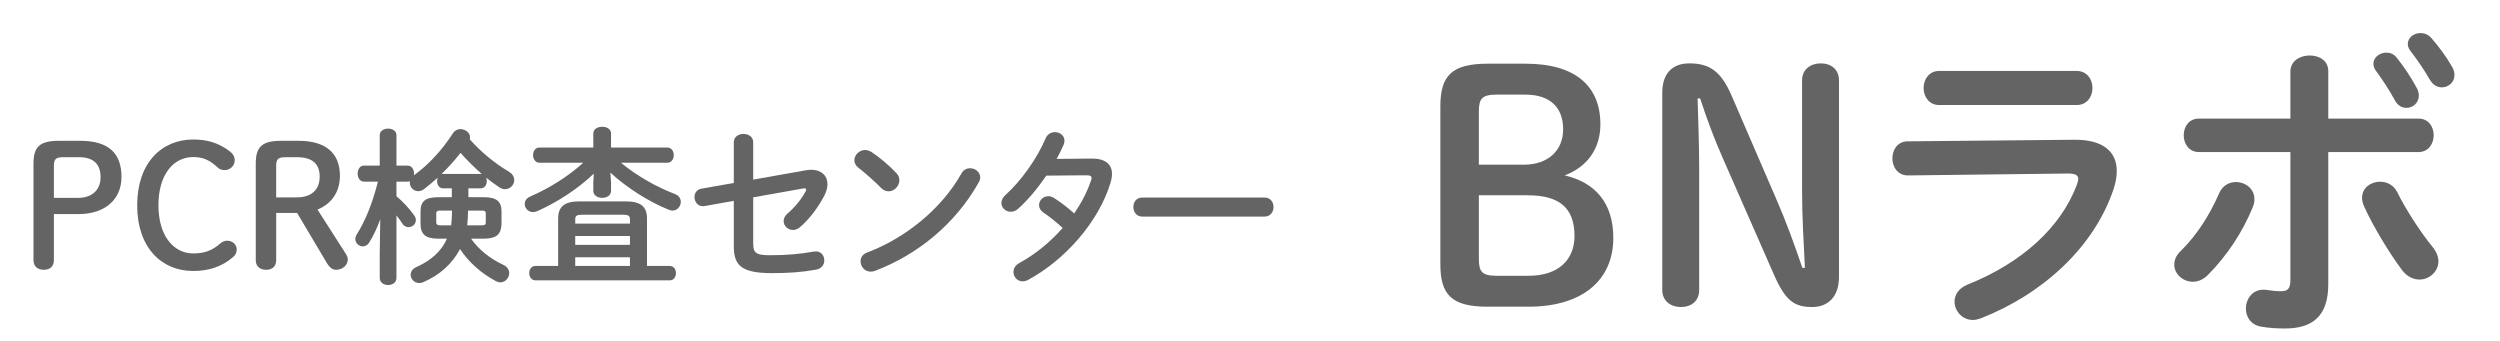
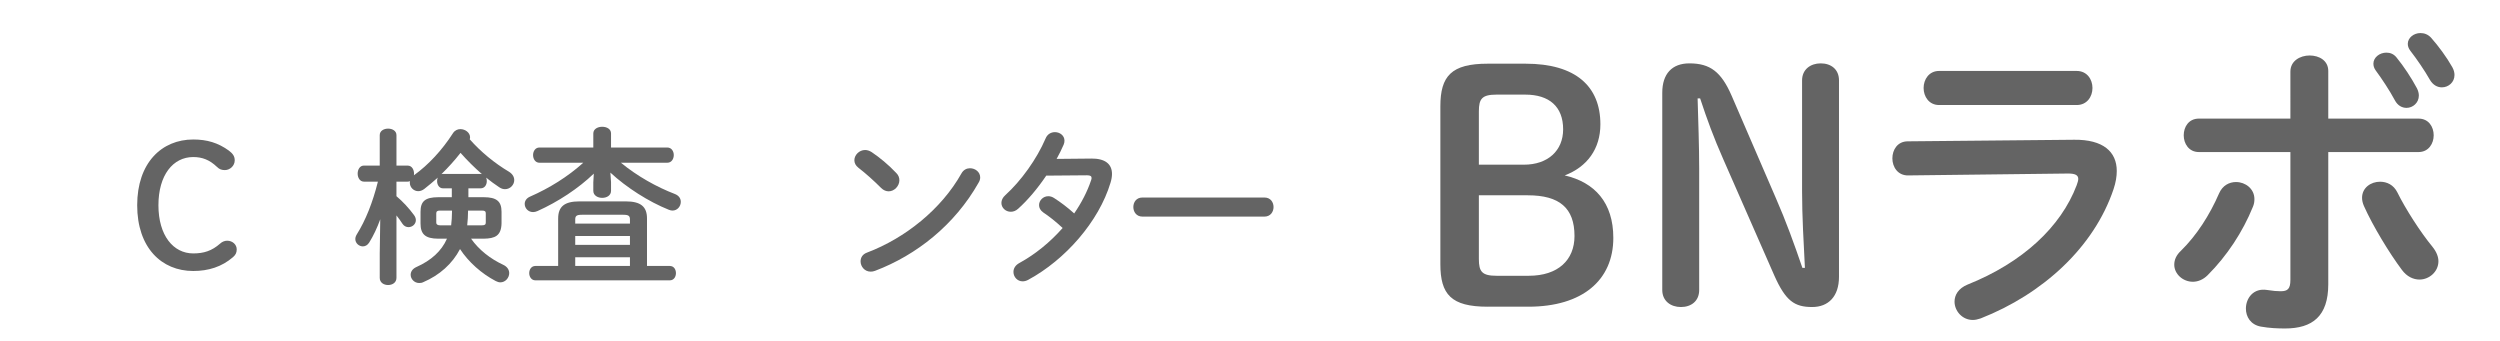
<svg xmlns="http://www.w3.org/2000/svg" id="Layout" viewBox="0 0 269.053 36.738">
  <g>
-     <path d="M8.645,15.154c3.134,0,4.43,1.422,4.43,3.889,0,2.341-1.675,3.998-4.646,3.998h-2.629v4.969c0,.666-.432,1.026-1.08,1.026s-1.116-.36-1.116-1.026v-10.425c0-1.729,.63-2.431,2.701-2.431h2.34Zm-.216,6.14c1.459,0,2.395-.846,2.395-2.215,0-1.404-.756-2.161-2.305-2.161h-1.71c-.828,0-1.009,.234-1.009,.955v3.421h2.629Z" style="fill:#646464;" />
    <path d="M24.594,16.181c.486,.36,.667,.648,.667,1.081,0,.576-.505,1.044-1.062,1.044-.324,0-.576-.072-.847-.342-.81-.774-1.603-1.062-2.557-1.062-2.179,0-3.745,1.945-3.745,5.186,0,3.259,1.603,5.186,3.745,5.186,1.135,0,1.999-.27,2.899-1.062,.216-.198,.485-.306,.756-.306,.558,0,1.026,.396,1.026,.936,0,.36-.126,.594-.396,.829-1.206,1.044-2.646,1.494-4.285,1.494-3.403,0-6.031-2.503-6.031-7.076s2.646-7.076,6.031-7.076c1.494,0,2.665,.36,3.799,1.17Z" style="fill:#646464;" />
-     <path d="M29.722,28.01c0,.666-.432,1.026-1.08,1.026s-1.116-.36-1.116-1.026v-10.425c0-1.729,.63-2.431,2.701-2.431h1.891c3.061,0,4.465,1.422,4.465,3.763,0,1.891-1.044,3.079-2.413,3.637l3.007,4.699c.162,.252,.253,.432,.253,.667,0,.63-.595,1.116-1.261,1.116-.378,0-.702-.252-.954-.666l-3.241-5.456h-2.251v5.096Zm2.251-6.77c1.566,0,2.431-.846,2.431-2.232,0-1.422-.847-2.089-2.431-2.089h-1.242c-.828,0-1.009,.234-1.009,.955v3.367h2.251Z" style="fill:#646464;" />
    <path d="M48.625,20.268h-.954c-.414,0-.63-.396-.63-.774,0-.126,.018-.27,.071-.378-.486,.432-.972,.846-1.458,1.224-.216,.162-.433,.234-.648,.234-.486,0-.9-.414-.9-.9,0-.054,0-.126,.019-.18-.09,.036-.162,.054-.252,.054h-1.207v1.566c.648,.54,1.369,1.314,1.891,2.035,.145,.198,.198,.378,.198,.54,0,.45-.396,.756-.792,.756-.234,0-.486-.108-.648-.36-.198-.306-.414-.612-.648-.9v6.716c0,.522-.45,.774-.9,.774s-.9-.252-.9-.774v-2.593l.055-3.709c-.324,.9-.738,1.782-1.188,2.502-.18,.288-.433,.415-.685,.415-.414,0-.81-.342-.81-.792,0-.162,.054-.324,.162-.504,.936-1.494,1.71-3.421,2.269-5.671h-1.495c-.45,0-.684-.432-.684-.864s.233-.864,.666-.864h1.71v-3.277c0-.468,.45-.702,.9-.702s.9,.234,.9,.702v3.277h1.207c.449,0,.684,.432,.684,.864,0,.054,0,.126-.018,.18l.054-.036c1.494-1.081,2.971-2.647,4.159-4.501,.198-.306,.504-.432,.792-.432,.522,0,1.045,.378,1.045,.882,0,.072-.019,.144-.036,.216,1.188,1.35,2.683,2.575,4.231,3.493,.396,.252,.558,.576,.558,.9,0,.504-.432,.972-.99,.972-.198,0-.396-.054-.612-.198-.468-.306-.954-.667-1.422-1.044,.054,.108,.071,.234,.071,.378,0,.378-.216,.774-.666,.774h-1.314v.954h1.639c1.404,0,1.927,.45,1.927,1.566v1.261c-.036,1.332-.702,1.62-1.927,1.638h-1.351c.847,1.207,2.071,2.161,3.457,2.809,.469,.216,.648,.576,.648,.9,0,.504-.414,.99-.954,.99-.162,0-.324-.054-.504-.144-1.513-.792-2.917-2.035-3.836-3.439-.828,1.584-2.196,2.809-3.961,3.565-.144,.072-.288,.09-.432,.09-.522,0-.919-.432-.919-.882,0-.324,.181-.648,.631-.846,1.566-.702,2.683-1.692,3.276-3.043h-.918c-1.44,0-1.927-.504-1.927-1.638v-1.261c0-1.116,.486-1.566,1.927-1.566h1.44v-.954Zm-.072,3.979c.055-.468,.091-.954,.091-1.422v-.162h-1.297c-.288,0-.396,.09-.396,.306v.972c0,.234,.181,.306,.396,.306h1.206Zm3.169-5.527c.055,0,.09,0,.145,.018-.828-.721-1.585-1.477-2.305-2.287-.631,.811-1.314,1.566-2.053,2.287,.054-.018,.108-.018,.162-.018h4.051Zm-1.35,3.997c0,.504-.036,1.026-.091,1.53h1.603c.307,0,.396-.09,.396-.306v-.972c0-.216-.09-.306-.396-.306h-1.512v.054Z" style="fill:#646464;" />
    <path d="M65.76,19.62v.918c0,.504-.468,.756-.954,.756-.468,0-.954-.252-.954-.756v-.918l.054-.936c-1.639,1.584-3.854,3.043-6.067,4.033-.162,.072-.324,.108-.469,.108-.54,0-.9-.432-.9-.882,0-.288,.162-.612,.595-.792,2.053-.9,4.033-2.125,5.707-3.637h-4.717c-.45,0-.685-.414-.685-.828,0-.396,.234-.811,.685-.811h5.798v-1.512c0-.486,.486-.72,.954-.72,.486,0,.954,.234,.954,.72v1.512h6.05c.468,0,.702,.414,.702,.811,0,.414-.234,.828-.702,.828h-4.987c1.729,1.422,3.835,2.611,5.815,3.367,.45,.18,.63,.504,.63,.846,0,.468-.359,.936-.899,.936-.126,0-.253-.036-.396-.09-2.161-.864-4.556-2.395-6.284-3.997l.072,1.044Zm-5.689,3.889c0-1.278,.684-1.836,2.286-1.836h4.988c1.603,0,2.286,.558,2.286,1.836v5.114h2.449c.45,0,.666,.378,.666,.774,0,.378-.216,.774-.666,.774h-14.459c-.432,0-.666-.396-.666-.774,0-.396,.234-.774,.666-.774h2.449v-5.114Zm7.725,.108c0-.378-.145-.504-.721-.504h-4.447c-.576,0-.721,.126-.721,.504v.45h5.889v-.45Zm-5.889,2.737h5.889v-.955h-5.889v.955Zm5.889,2.269v-.937h-5.889v.937h5.889Z" style="fill:#646464;" />
-     <path d="M86.75,18.323c.198-.036,.378-.054,.558-.054,1.081,0,1.747,.63,1.747,1.548,0,.36-.108,.774-.324,1.207-.648,1.26-1.603,2.539-2.629,3.421-.252,.216-.522,.306-.756,.306-.559,0-1.009-.45-1.009-.955,0-.27,.126-.576,.433-.828,.792-.684,1.477-1.53,1.927-2.359,.035-.09,.071-.144,.071-.198,0-.126-.126-.162-.342-.126l-5.365,.954v4.897c0,1.062,.233,1.333,1.836,1.333,1.747,0,3.188-.126,4.699-.396,.721-.126,1.117,.396,1.117,.954,0,.432-.271,.882-.864,.99-1.603,.288-3.062,.378-4.771,.378-3.367,0-4.105-.882-4.105-2.917v-4.861l-3.133,.558c-.702,.126-1.099-.432-1.099-.973,0-.396,.234-.81,.756-.9l3.476-.612v-4.375c0-.612,.522-.9,1.044-.9s1.045,.288,1.045,.9v4.015l5.689-1.008Z" style="fill:#646464;" />
    <path d="M96.468,18.629c.234,.234,.324,.504,.324,.774,0,.612-.54,1.188-1.152,1.188-.271,0-.558-.108-.811-.36-.81-.81-1.656-1.566-2.448-2.179-.307-.234-.433-.522-.433-.81,0-.558,.522-1.098,1.152-1.098,.234,0,.469,.072,.721,.234,.828,.558,1.801,1.35,2.646,2.25Zm7.923-.522c.558,0,1.098,.396,1.098,.99,0,.18-.054,.378-.18,.576-2.557,4.52-6.662,7.778-11.127,9.471-.181,.072-.343,.09-.486,.09-.648,0-1.08-.559-1.08-1.099,0-.396,.197-.774,.702-.954,4.087-1.548,7.994-4.664,10.154-8.517,.217-.396,.576-.558,.919-.558Z" style="fill:#646464;" />
    <path d="M117.423,17.063c1.494-.018,2.251,.576,2.251,1.657,0,.288-.055,.612-.162,.954-1.261,4.177-4.862,8.283-8.859,10.443-.197,.108-.414,.162-.594,.162-.576,0-.99-.486-.99-1.008,0-.36,.18-.72,.648-.972,1.71-.936,3.312-2.25,4.646-3.763-.793-.738-1.495-1.278-2.089-1.674-.324-.234-.45-.504-.45-.792,0-.486,.432-.954,.99-.954,.198,0,.414,.054,.63,.198,.702,.45,1.423,.99,2.161,1.656,.792-1.152,1.422-2.376,1.818-3.565,.036-.09,.054-.18,.054-.252,0-.198-.144-.288-.486-.288l-4.393,.036c-.919,1.369-1.981,2.629-3.025,3.565-.252,.234-.54,.324-.792,.324-.559,0-1.009-.432-1.009-.954,0-.27,.126-.576,.433-.846,1.675-1.513,3.385-3.889,4.321-6.086,.198-.486,.612-.684,1.008-.684,.522,0,1.026,.36,1.026,.918,0,.126-.018,.271-.09,.433-.216,.504-.468,1.008-.756,1.53l3.709-.036Z" style="fill:#646464;" />
    <path d="M136.088,21.258c.648,0,.973,.504,.973,1.026,0,.504-.324,1.026-.973,1.026h-13.144c-.648,0-.973-.522-.973-1.026,0-.522,.324-1.026,.973-1.026h13.144Z" style="fill:#646464;" />
  </g>
  <g>
    <path d="M160.109,33.008c-3.94,0-5.095-1.325-5.095-4.585V11.439c0-3.261,1.189-4.585,5.095-4.585h4.076c5.4,0,8.05,2.446,8.05,6.521,0,2.649-1.426,4.585-3.838,5.502,3.227,.748,5.23,2.921,5.23,6.726,0,4.551-3.329,7.404-9.137,7.404h-4.382Zm3.906-15.285c2.547,0,4.212-1.494,4.212-3.804,0-2.445-1.495-3.736-4.076-3.736h-3.091c-1.562,0-1.902,.442-1.902,1.8v5.74h4.857Zm.51,11.956c3.159,0,4.925-1.698,4.925-4.28,0-3.023-1.63-4.381-5.027-4.381h-5.265v6.861c0,1.358,.339,1.8,1.902,1.8h3.465Z" style="fill:#646464;" />
    <path d="M194.247,28.83c-.136-2.683-.306-5.57-.306-8.253V8.654c0-1.189,.917-1.834,2.004-1.834,1.121,0,1.97,.645,1.97,1.834V29.781c0,2.14-1.155,3.261-2.887,3.261-1.902,0-2.853-.646-4.076-3.396l-5.502-12.534c-1.019-2.31-1.732-4.246-2.479-6.521h-.272c.068,2.514,.17,5.061,.17,7.575v13.043c0,1.188-.849,1.834-1.97,1.834-1.087,0-2.004-.646-2.004-1.834V9.979c0-2.038,1.053-3.159,2.921-3.159,2.242,0,3.431,.917,4.552,3.499l4.755,11.005c1.087,2.479,1.97,4.925,2.853,7.506h.271Z" style="fill:#646464;" />
    <path d="M223.224,15.04c3.125-.034,4.585,1.291,4.585,3.363,0,.577-.103,1.223-.34,1.936-2.105,6.284-7.643,11.311-14.3,13.926-.306,.102-.577,.17-.849,.17-1.155,0-1.97-.985-1.97-1.97,0-.713,.408-1.426,1.393-1.834,5.944-2.377,10.054-6.216,11.753-10.699,.102-.272,.169-.51,.169-.679,0-.408-.339-.578-1.086-.578l-17.187,.204c-1.155,.034-1.732-.917-1.732-1.834s.543-1.834,1.664-1.834l17.9-.17Zm.272-7.405c1.12,0,1.698,.917,1.698,1.834s-.578,1.834-1.698,1.834h-14.81c-1.087,0-1.665-.917-1.665-1.834s.578-1.834,1.665-1.834h14.81Z" style="fill:#646464;" />
    <path d="M240.653,19.591c.984,0,1.97,.713,1.97,1.834,0,.271-.034,.543-.17,.849-1.087,2.683-2.785,5.265-4.857,7.336-.509,.51-1.086,.713-1.596,.713-1.087,0-2.004-.849-2.004-1.834,0-.51,.203-1.019,.713-1.495,1.698-1.665,3.091-3.838,4.11-6.182,.373-.849,1.087-1.223,1.834-1.223Zm9.918,11.005c0,3.431-1.698,4.755-4.653,4.755-.781,0-1.664-.034-2.615-.204-1.087-.204-1.597-1.053-1.597-1.936,0-1.121,.815-2.242,2.275-2.004,.646,.102,1.054,.136,1.461,.136,.747,0,1.053-.238,1.053-1.223v-13.756h-9.85c-1.087,0-1.631-.917-1.631-1.8,0-.917,.544-1.8,1.631-1.8h9.85V7.703c0-1.155,1.053-1.732,2.072-1.732s2.004,.543,2.004,1.664v5.129h9.714c1.087,0,1.631,.883,1.631,1.8,0,.883-.544,1.8-1.631,1.8h-9.714v14.231Zm11.209-4.042c.441,.543,.646,1.087,.646,1.562,0,1.121-.985,1.97-2.038,1.97-.646,0-1.359-.306-1.902-1.053-1.325-1.767-3.125-4.722-4.076-6.861-.136-.306-.203-.611-.203-.883,0-1.087,.95-1.732,1.936-1.732,.747,0,1.461,.339,1.868,1.155,.85,1.732,2.479,4.28,3.771,5.842Zm-6.352-19.701c0-.679,.679-1.188,1.393-1.188,.407,0,.781,.136,1.087,.509,.781,.951,1.63,2.242,2.207,3.329,.137,.272,.204,.543,.204,.781,0,.781-.646,1.325-1.324,1.325-.476,0-.951-.238-1.257-.815-.544-1.019-1.393-2.31-2.072-3.227-.17-.238-.237-.476-.237-.713Zm3.702-2.14c0-.646,.646-1.155,1.358-1.155,.407,0,.815,.136,1.155,.509,.781,.883,1.664,2.072,2.275,3.159,.17,.306,.237,.577,.237,.849,0,.781-.645,1.325-1.358,1.325-.476,0-.951-.238-1.291-.815-.577-1.019-1.393-2.208-2.105-3.125-.204-.271-.271-.509-.271-.747Z" style="fill:#646464;" />
  </g>
</svg>